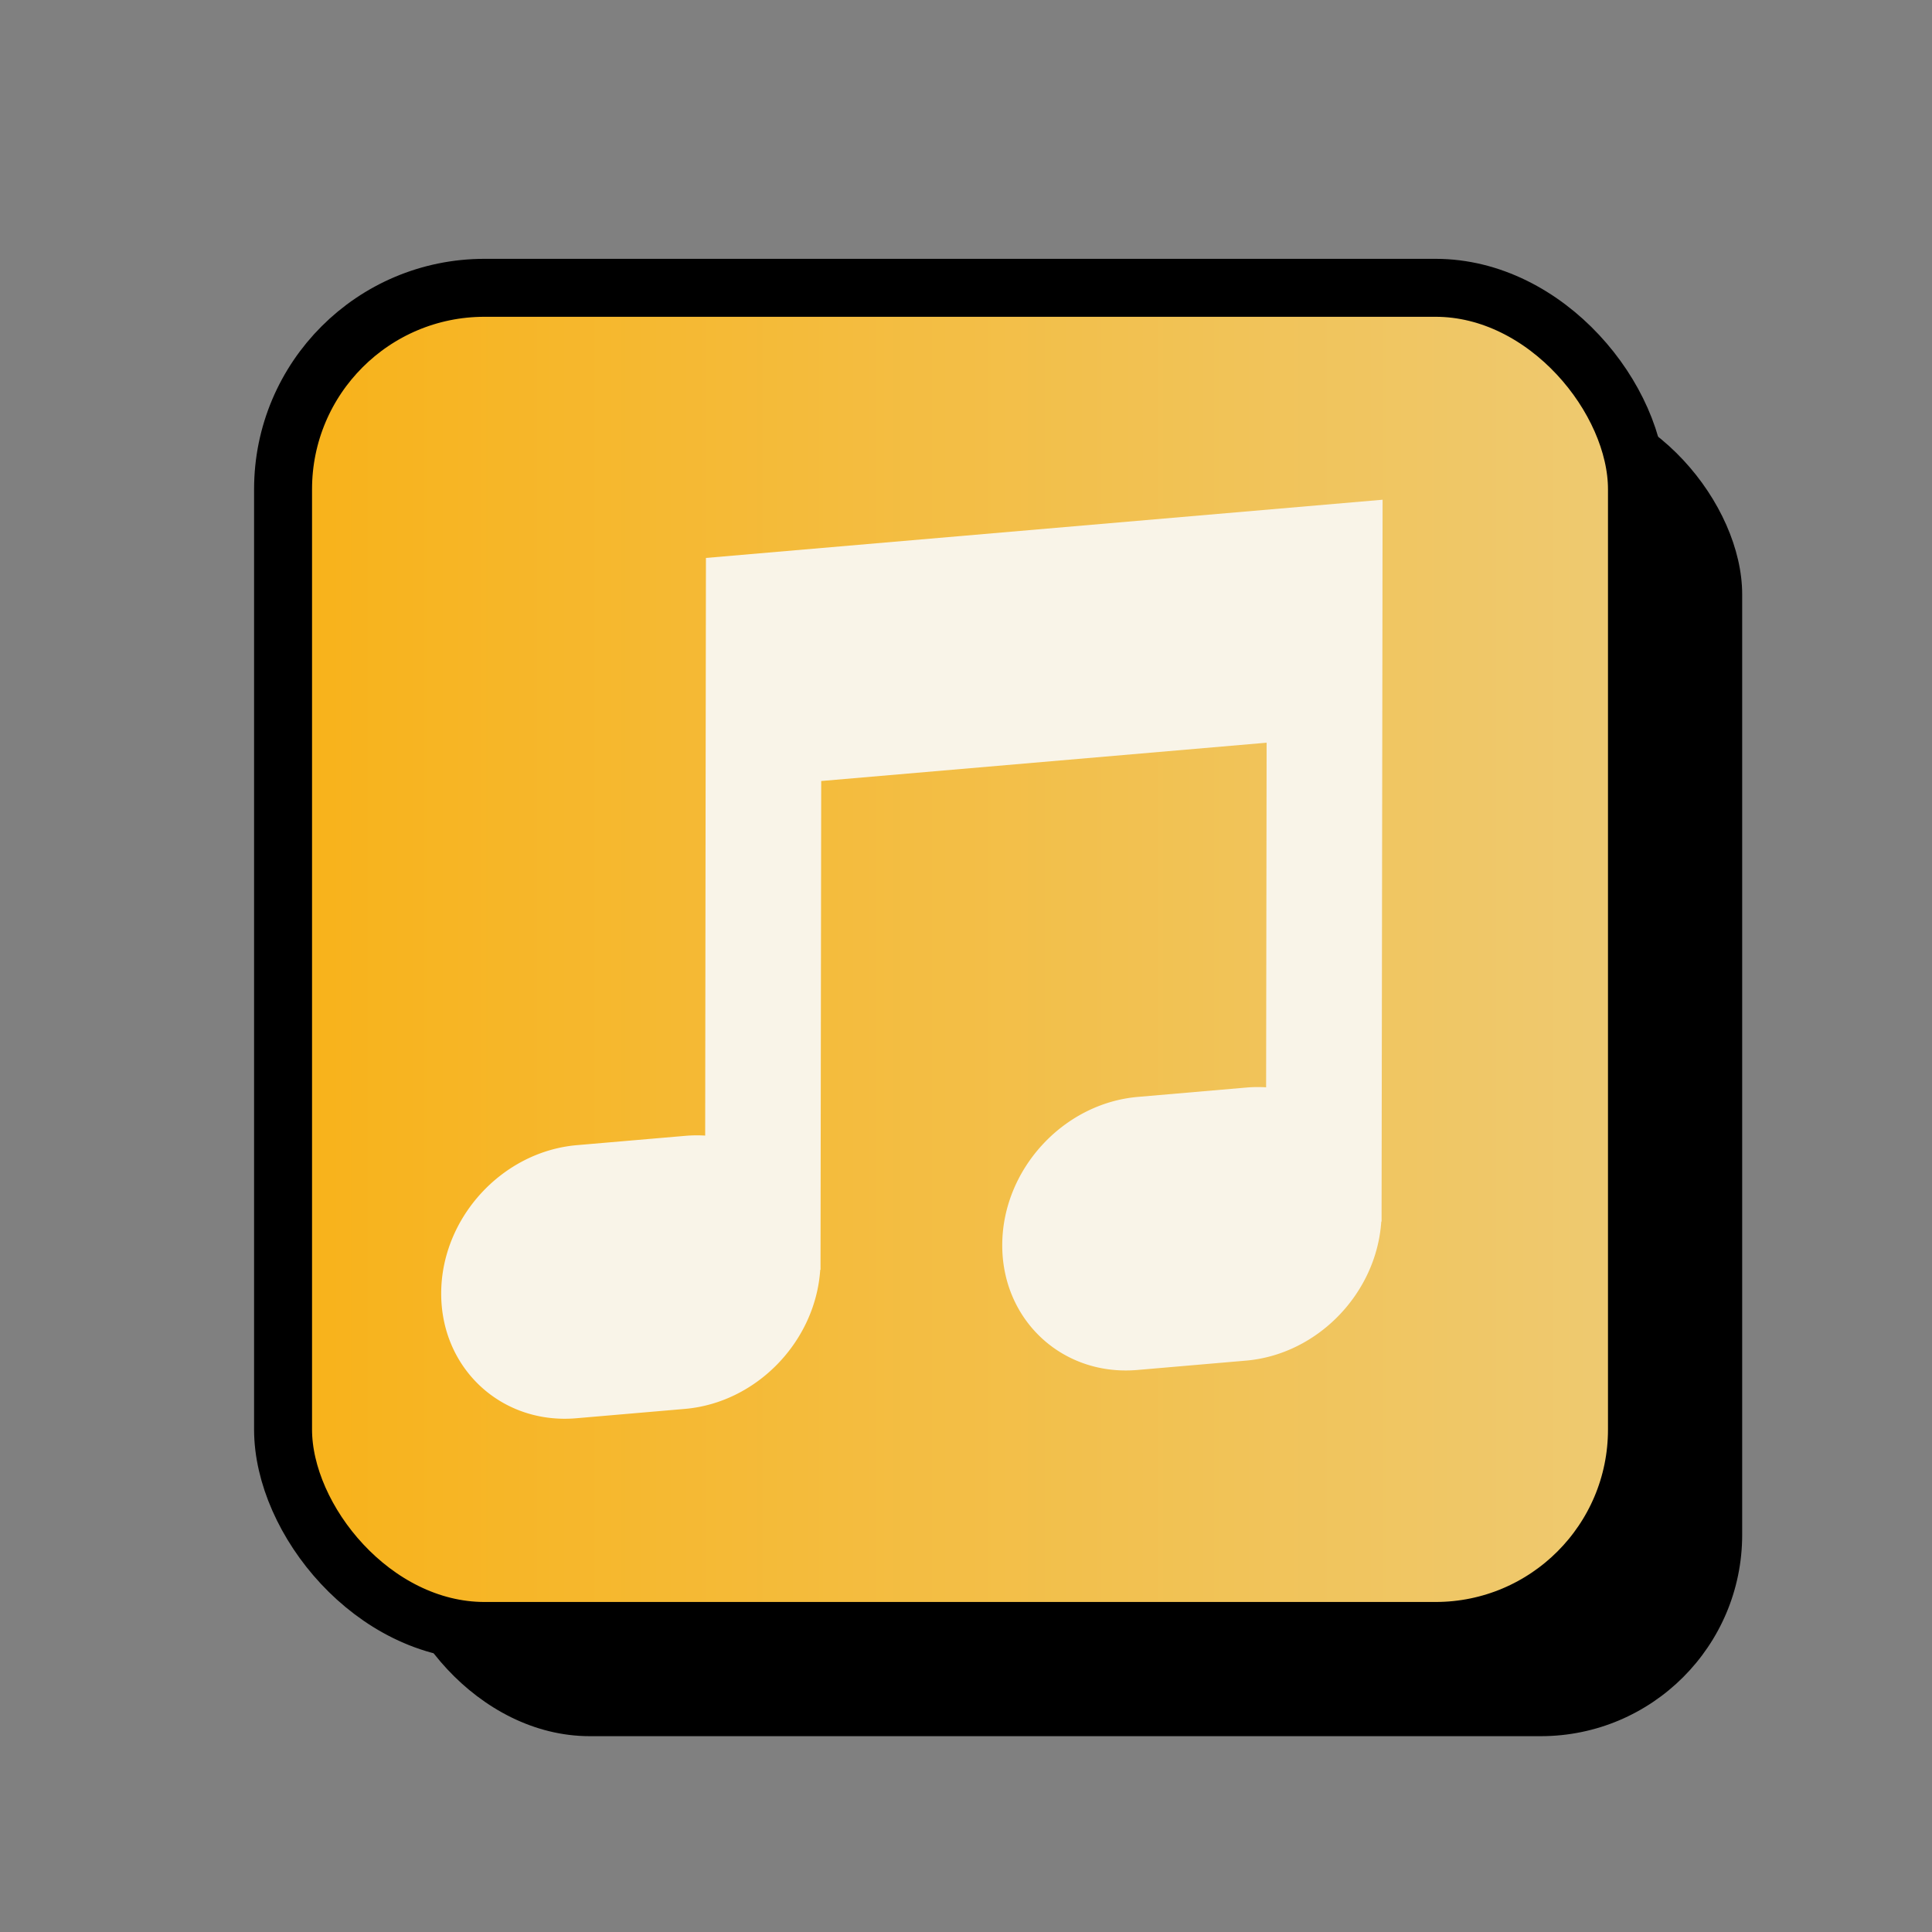
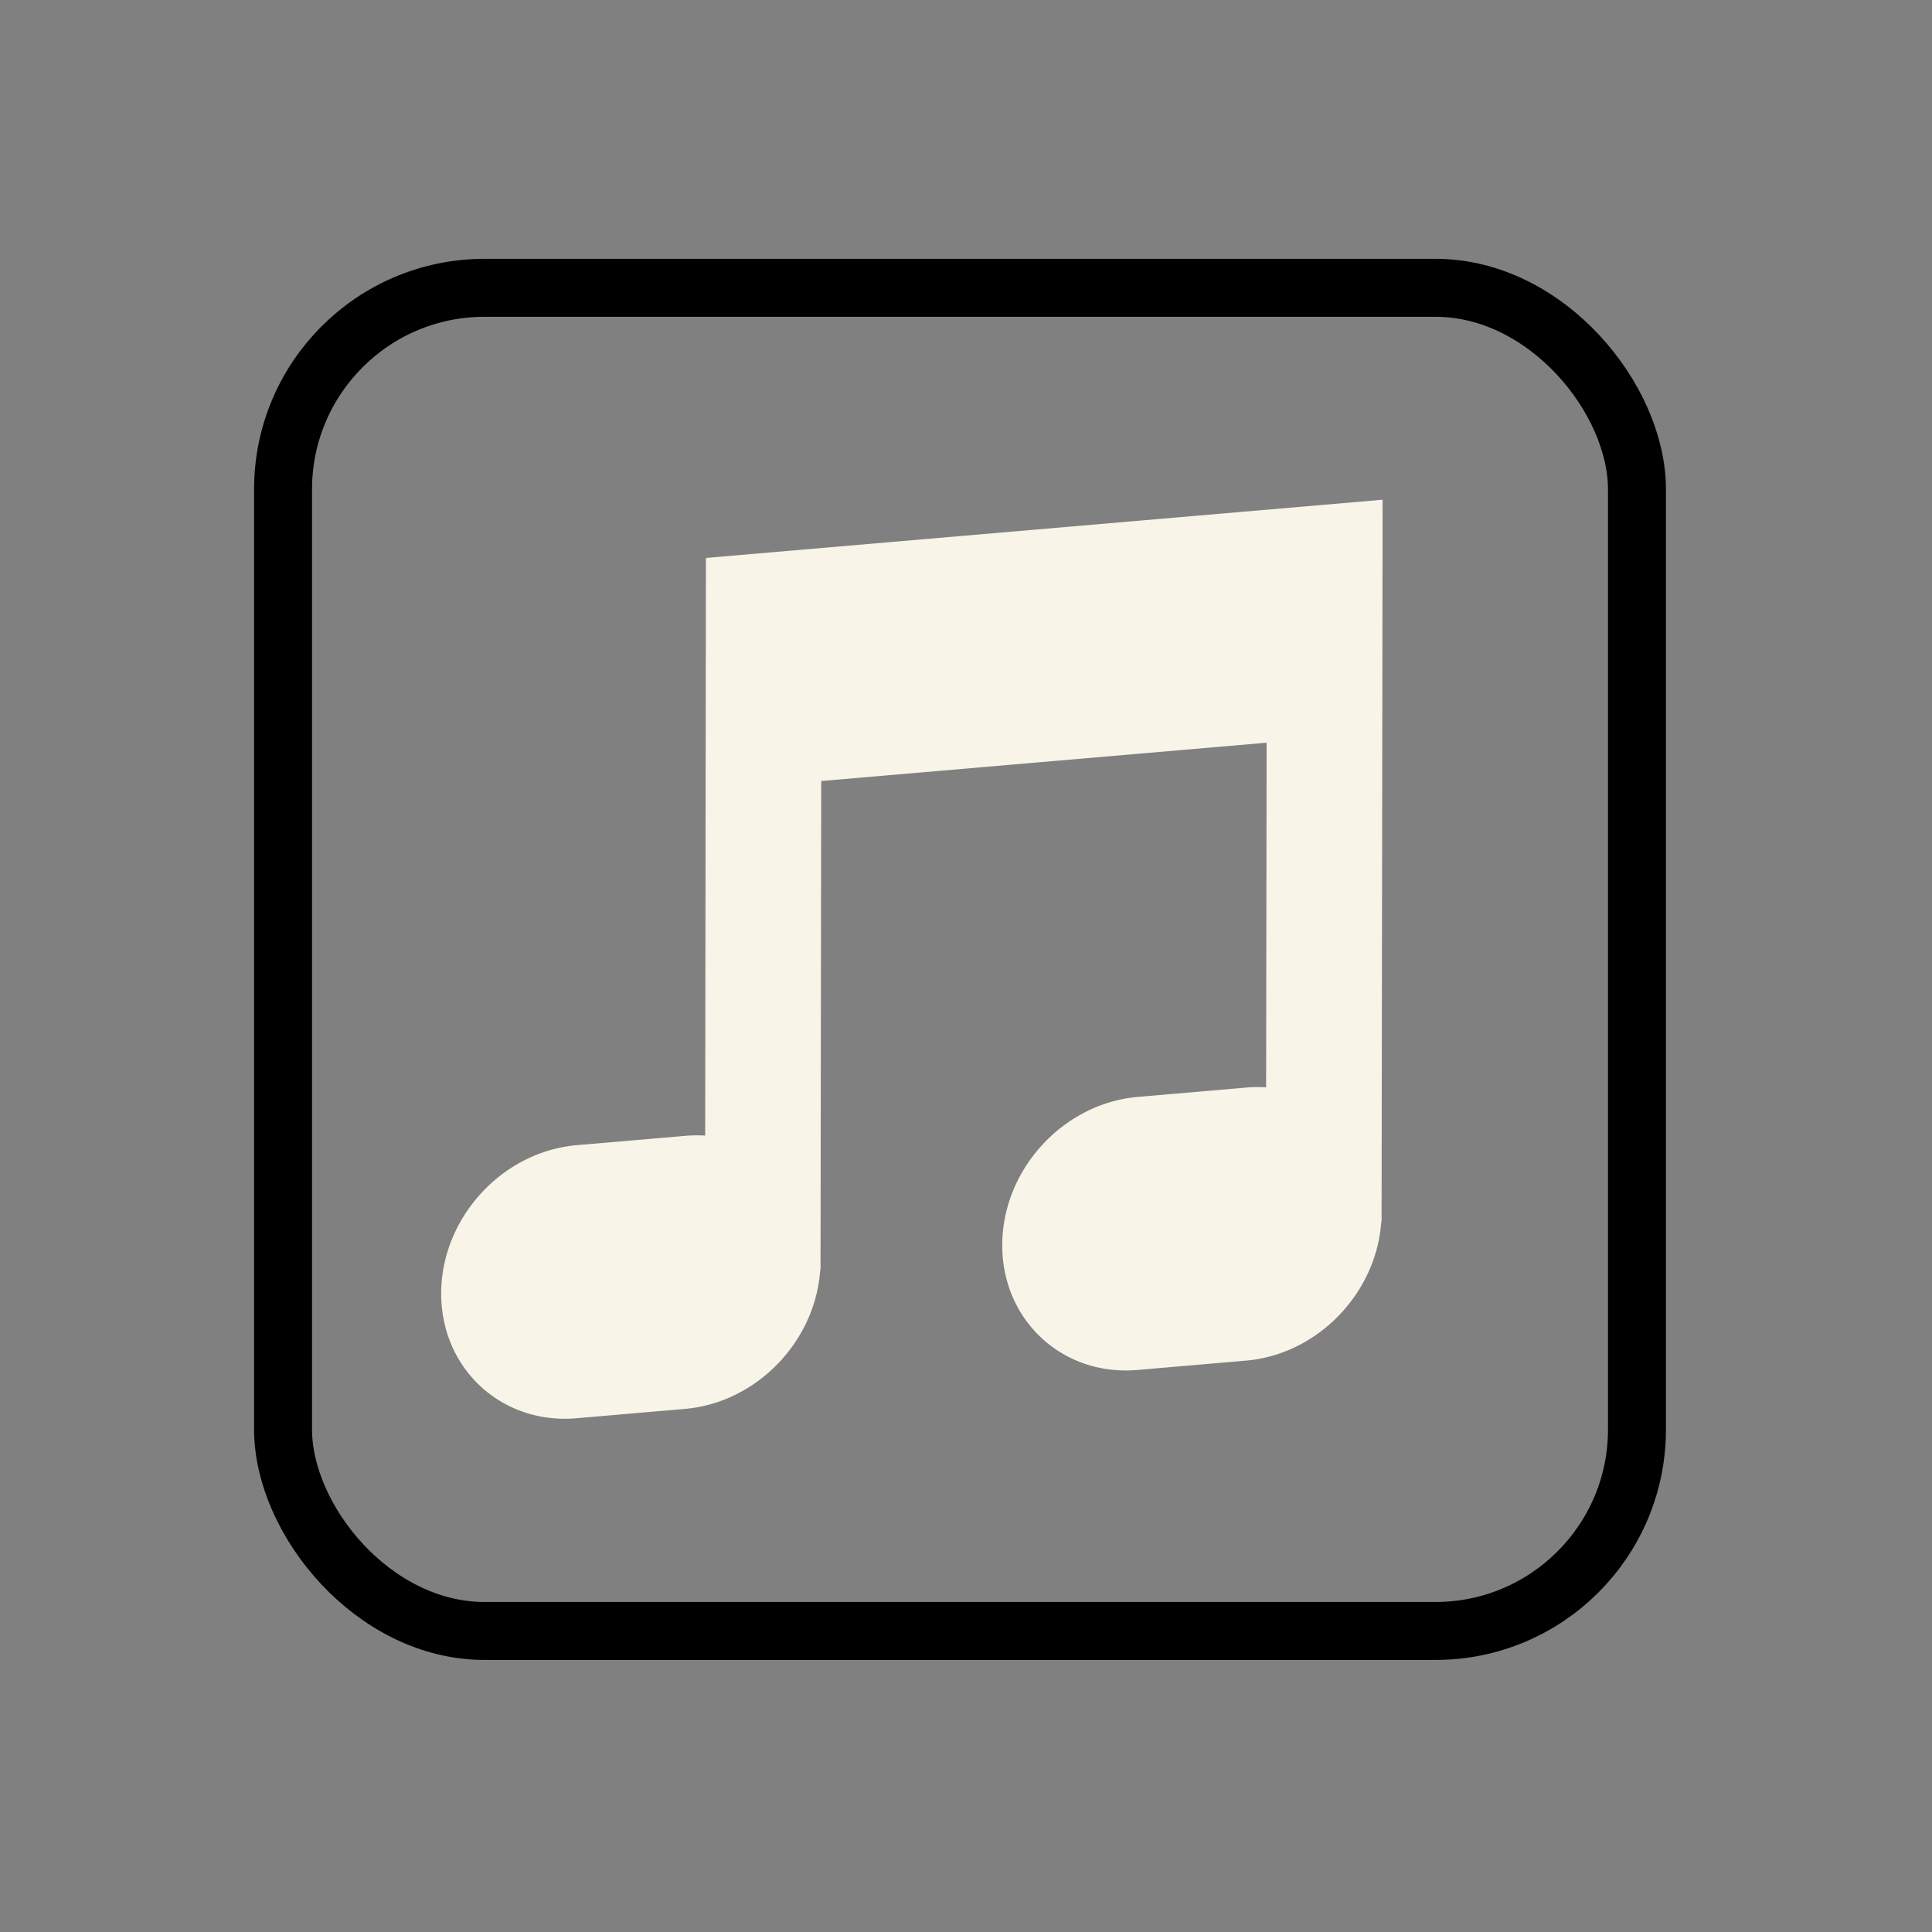
<svg xmlns="http://www.w3.org/2000/svg" viewBox="0 0 1000 1000">
  <rect x="0" y="0" width="1000" height="1000" fill="#808080" stroke="none" />
  <defs>
    <style>.cls-1{fill:url(#linear-gradient);}.cls-2{fill:#f9f4e8;}.cls-3{fill:none;stroke:#000;stroke-linecap:round;stroke-linejoin:round;stroke-width:30px;}</style>
    <linearGradient id="linear-gradient" x1="146.51" y1="496.58" x2="847.29" y2="496.58" gradientUnits="userSpaceOnUse">
      <stop offset="0" stop-color="#f8b219" />
      <stop offset="1" stop-color="#eeca72" />
    </linearGradient>
  </defs>
  <title>Music</title>
  <g id="Folder">
-     <rect x="200.97" y="203.43" width="700.78" height="695.21" rx="104.28" />
-     <rect class="cls-1" x="146.51" y="148.97" width="700.78" height="695.21" rx="114.89" />
    <path class="cls-2" d="M715.56,308.13l.07-49.47L365.39,288.79l-.07,49.47-.1,71.14L365,587.78a69.42,69.42,0,0,0-10.28.13l-56.12,4.82c-38.73,3.34-70.18,37.68-70.24,76.71h0c-.06,39,31.3,68,70,64.64l56.11-4.83c37.17-3.2,67.62-34.94,70.08-72l.16,0v-4.71h0l.35-248.29,230.54-19.83-.26,178.37a69.55,69.55,0,0,0-10.29.13L589,567.75c-38.74,3.33-70.19,37.67-70.24,76.7h0c-.06,39,31.3,68,70,64.64l56.11-4.83c37.17-3.2,67.62-34.94,70.08-72h.16v-4.72h0l.46-319.42Z" />
    <rect class="cls-3" x="146.51" y="148.97" width="700.78" height="695.21" rx="104.28" />
  </g>
</svg>